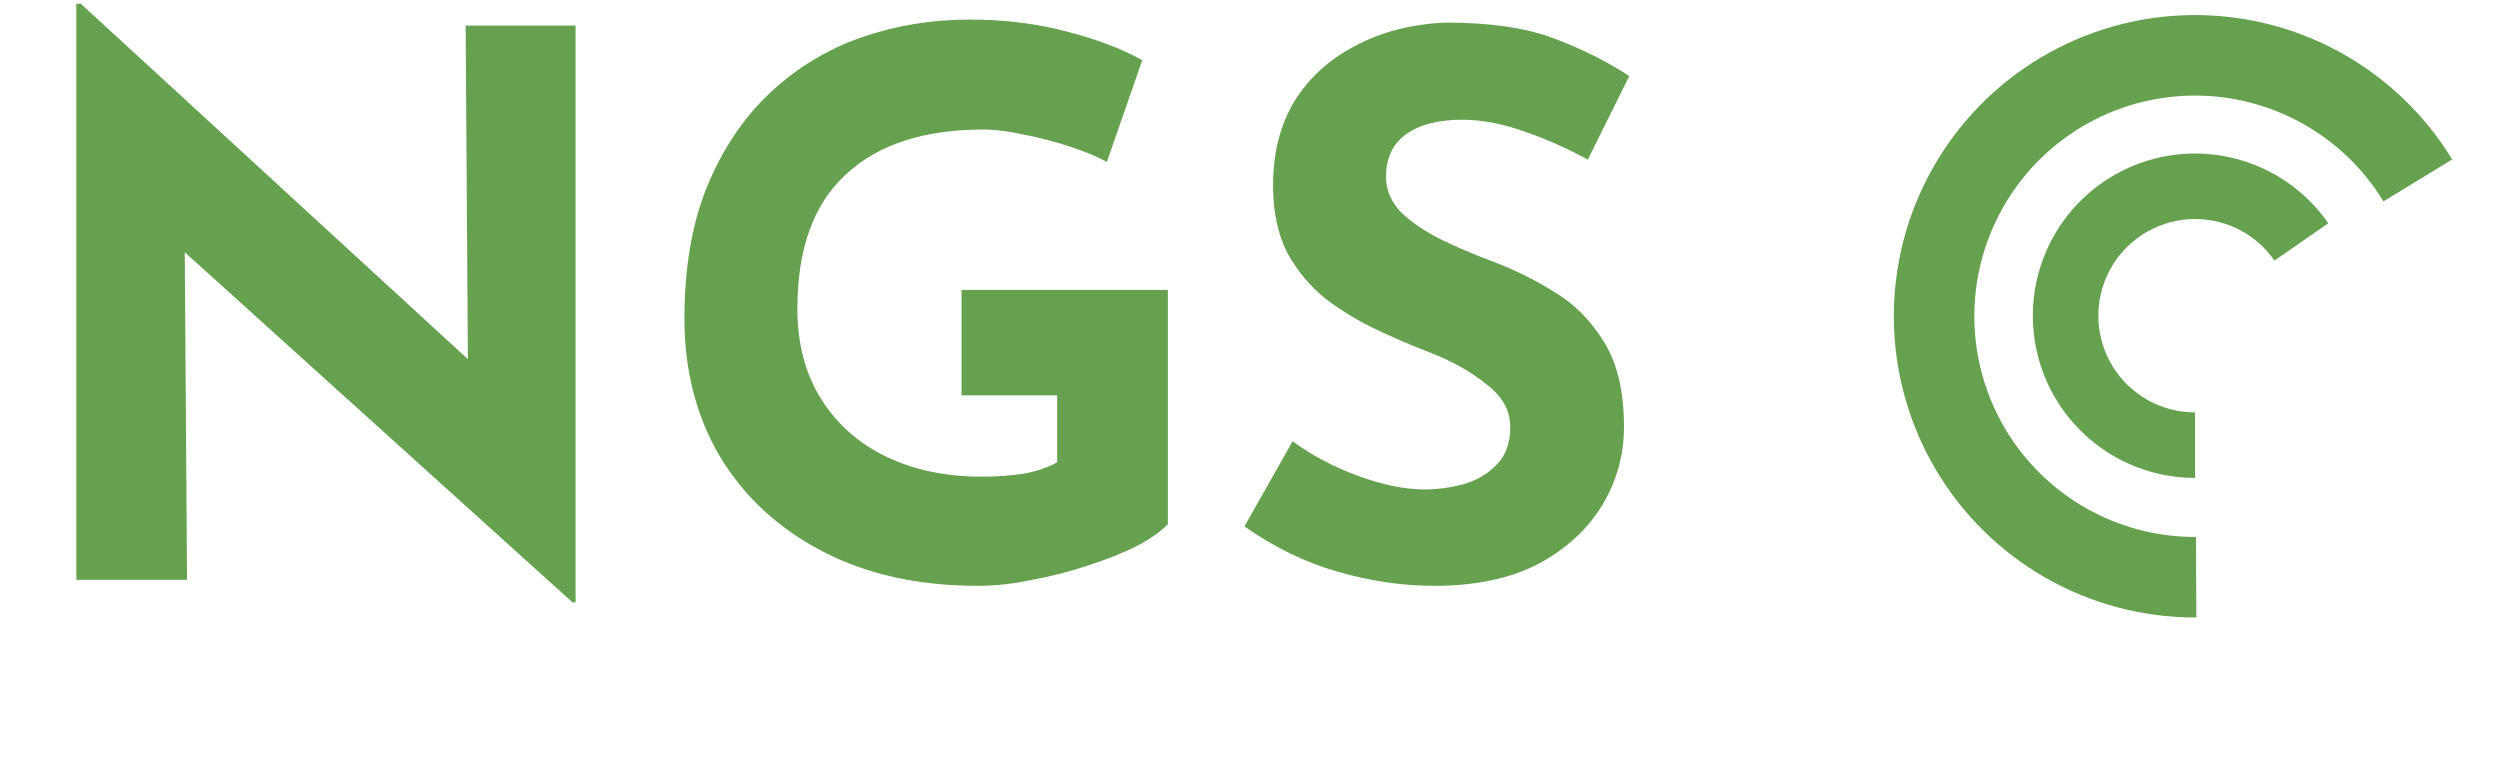
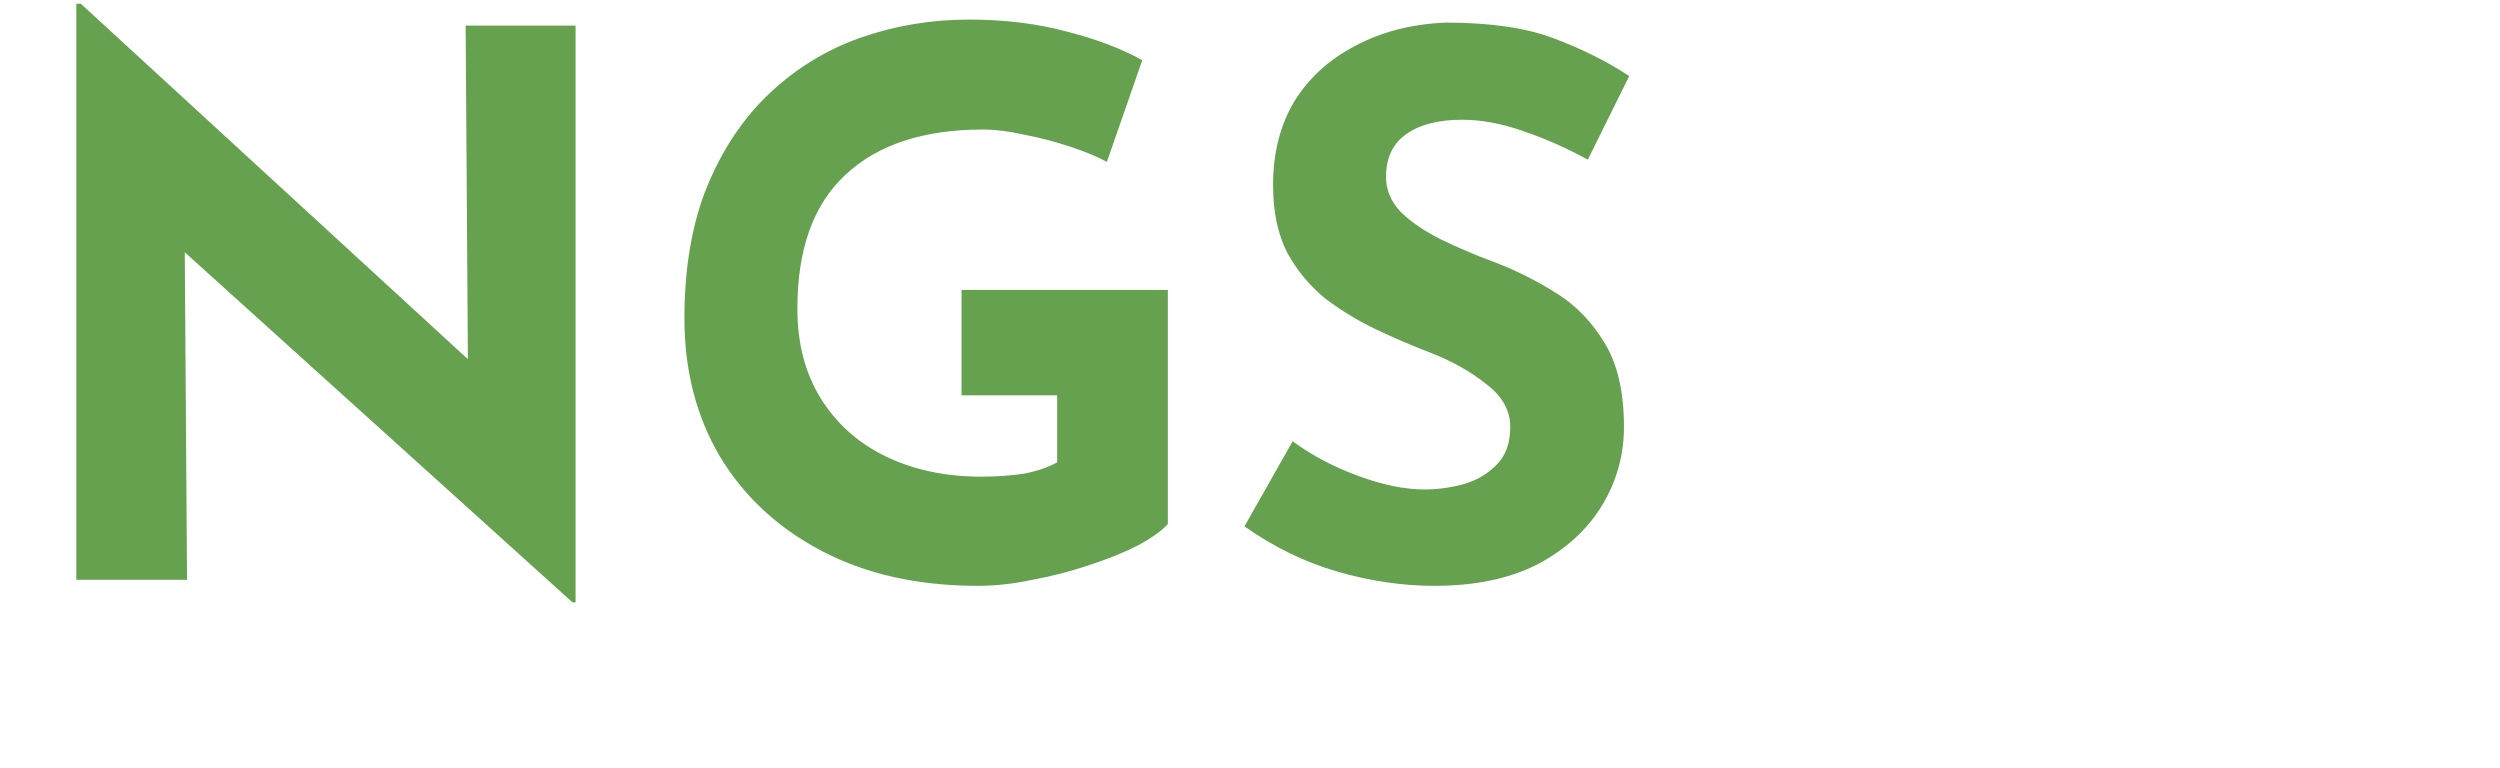
<svg xmlns="http://www.w3.org/2000/svg" width="332" height="102" viewBox="0 0 332 102" fill="none">
  <path d="M76.037 80L24.537 33.5L24.837 77H10.137V0.5H10.737L62.137 47.7L61.837 3.4H76.437V80H76.037ZM155.091 69.6C154.224 70.533 152.857 71.5 150.991 72.5C149.124 73.433 146.957 74.3 144.491 75.1C142.091 75.9 139.624 76.533 137.091 77C134.557 77.533 132.157 77.8 129.891 77.8C121.957 77.8 115.057 76.267 109.191 73.2C103.324 70.133 98.791 65.933 95.591 60.6C92.457 55.267 90.891 49.167 90.891 42.3C90.891 35.567 91.891 29.733 93.891 24.8C95.957 19.8 98.724 15.667 102.191 12.4C105.724 9.067 109.757 6.6 114.291 5C118.891 3.4 123.691 2.6 128.691 2.6C133.424 2.6 137.757 3.133 141.691 4.2C145.624 5.2 148.957 6.467 151.691 8L146.991 21.5C145.791 20.833 144.191 20.167 142.191 19.5C140.191 18.833 138.157 18.3 136.091 17.9C134.024 17.433 132.191 17.2 130.591 17.2C122.657 17.2 116.557 19.2 112.291 23.2C108.024 27.133 105.891 33.067 105.891 41C105.891 45.6 106.924 49.567 108.991 52.9C111.057 56.233 113.924 58.8 117.591 60.6C121.324 62.4 125.557 63.3 130.291 63.3C132.357 63.3 134.257 63.167 135.991 62.9C137.724 62.567 139.191 62.067 140.391 61.4V52.5H127.691V38.5H155.091V69.6ZM210.863 21.2C208.063 19.667 205.196 18.4 202.263 17.4C199.396 16.4 196.696 15.9 194.163 15.9C191.029 15.9 188.563 16.533 186.763 17.8C184.963 19.067 184.063 20.967 184.063 23.5C184.063 25.233 184.729 26.8 186.063 28.2C187.463 29.533 189.229 30.733 191.363 31.8C193.563 32.867 195.829 33.833 198.163 34.7C201.029 35.767 203.796 37.133 206.463 38.8C209.129 40.4 211.329 42.633 213.063 45.5C214.796 48.3 215.663 52.033 215.663 56.7C215.663 60.433 214.696 63.9 212.763 67.1C210.829 70.3 207.996 72.9 204.263 74.9C200.529 76.833 195.929 77.8 190.463 77.8C186.263 77.8 181.963 77.167 177.563 75.9C173.229 74.633 169.129 72.633 165.263 69.9L171.663 58.6C174.196 60.467 177.096 62 180.363 63.2C183.629 64.4 186.563 65 189.163 65C190.896 65 192.629 64.767 194.363 64.3C196.163 63.767 197.629 62.9 198.763 61.7C199.963 60.5 200.563 58.833 200.563 56.7C200.563 54.5 199.496 52.6 197.363 51C195.296 49.333 192.796 47.933 189.863 46.8C187.596 45.933 185.263 44.933 182.863 43.8C180.463 42.667 178.196 41.3 176.063 39.7C173.996 38.033 172.296 36 170.963 33.6C169.696 31.133 169.063 28.133 169.063 24.6C169.063 20.333 169.996 16.633 171.863 13.5C173.796 10.367 176.496 7.9 179.963 6.1C183.429 4.233 187.429 3.2 191.963 3C197.896 3 202.696 3.7 206.363 5.1C210.096 6.5 213.429 8.167 216.363 10.1L210.863 21.2Z" fill="#65A14F" />
-   <path d="M325.651 21.175C322.013 15.208 316.875 10.299 310.749 6.936C304.624 3.573 297.724 1.874 290.737 2.007C283.75 2.141 276.92 4.102 270.927 7.696C264.934 11.29 259.987 16.392 256.579 22.492C253.171 28.593 251.421 35.48 251.503 42.468C251.585 49.456 253.495 56.3 257.045 62.319C260.595 68.339 265.66 73.323 271.735 76.776C277.811 80.229 284.685 82.03 291.673 82L291.627 71.309C286.506 71.331 281.47 70.011 277.018 67.481C272.566 64.951 268.855 61.299 266.254 56.889C263.653 52.478 262.253 47.463 262.193 42.343C262.133 37.223 263.415 32.176 265.913 27.706C268.41 23.236 272.034 19.498 276.426 16.864C280.817 14.231 285.821 12.794 290.941 12.696C296.06 12.598 301.116 13.844 305.605 16.308C310.093 18.772 313.858 22.369 316.524 26.741L325.651 21.175Z" fill="#65A14F" />
-   <path d="M291.5 63.466C287.795 63.466 284.153 62.51 280.925 60.691C277.698 58.872 274.994 56.251 273.075 53.082C271.156 49.913 270.088 46.302 269.972 42.599C269.856 38.896 270.698 35.226 272.415 31.943C274.133 28.66 276.668 25.876 279.776 23.859C282.884 21.843 286.459 20.662 290.157 20.431C293.855 20.2 297.549 20.926 300.884 22.541C304.219 24.155 307.081 26.602 309.194 29.645L302.05 34.604C300.79 32.789 299.084 31.33 297.095 30.368C295.107 29.405 292.904 28.972 290.699 29.11C288.495 29.248 286.363 29.952 284.51 31.154C282.657 32.357 281.145 34.017 280.121 35.974C279.097 37.931 278.595 40.12 278.664 42.328C278.733 44.536 279.37 46.688 280.514 48.578C281.658 50.468 283.27 52.03 285.195 53.115C287.119 54.2 289.291 54.769 291.5 54.769V63.466Z" fill="#65A14F" />
</svg>